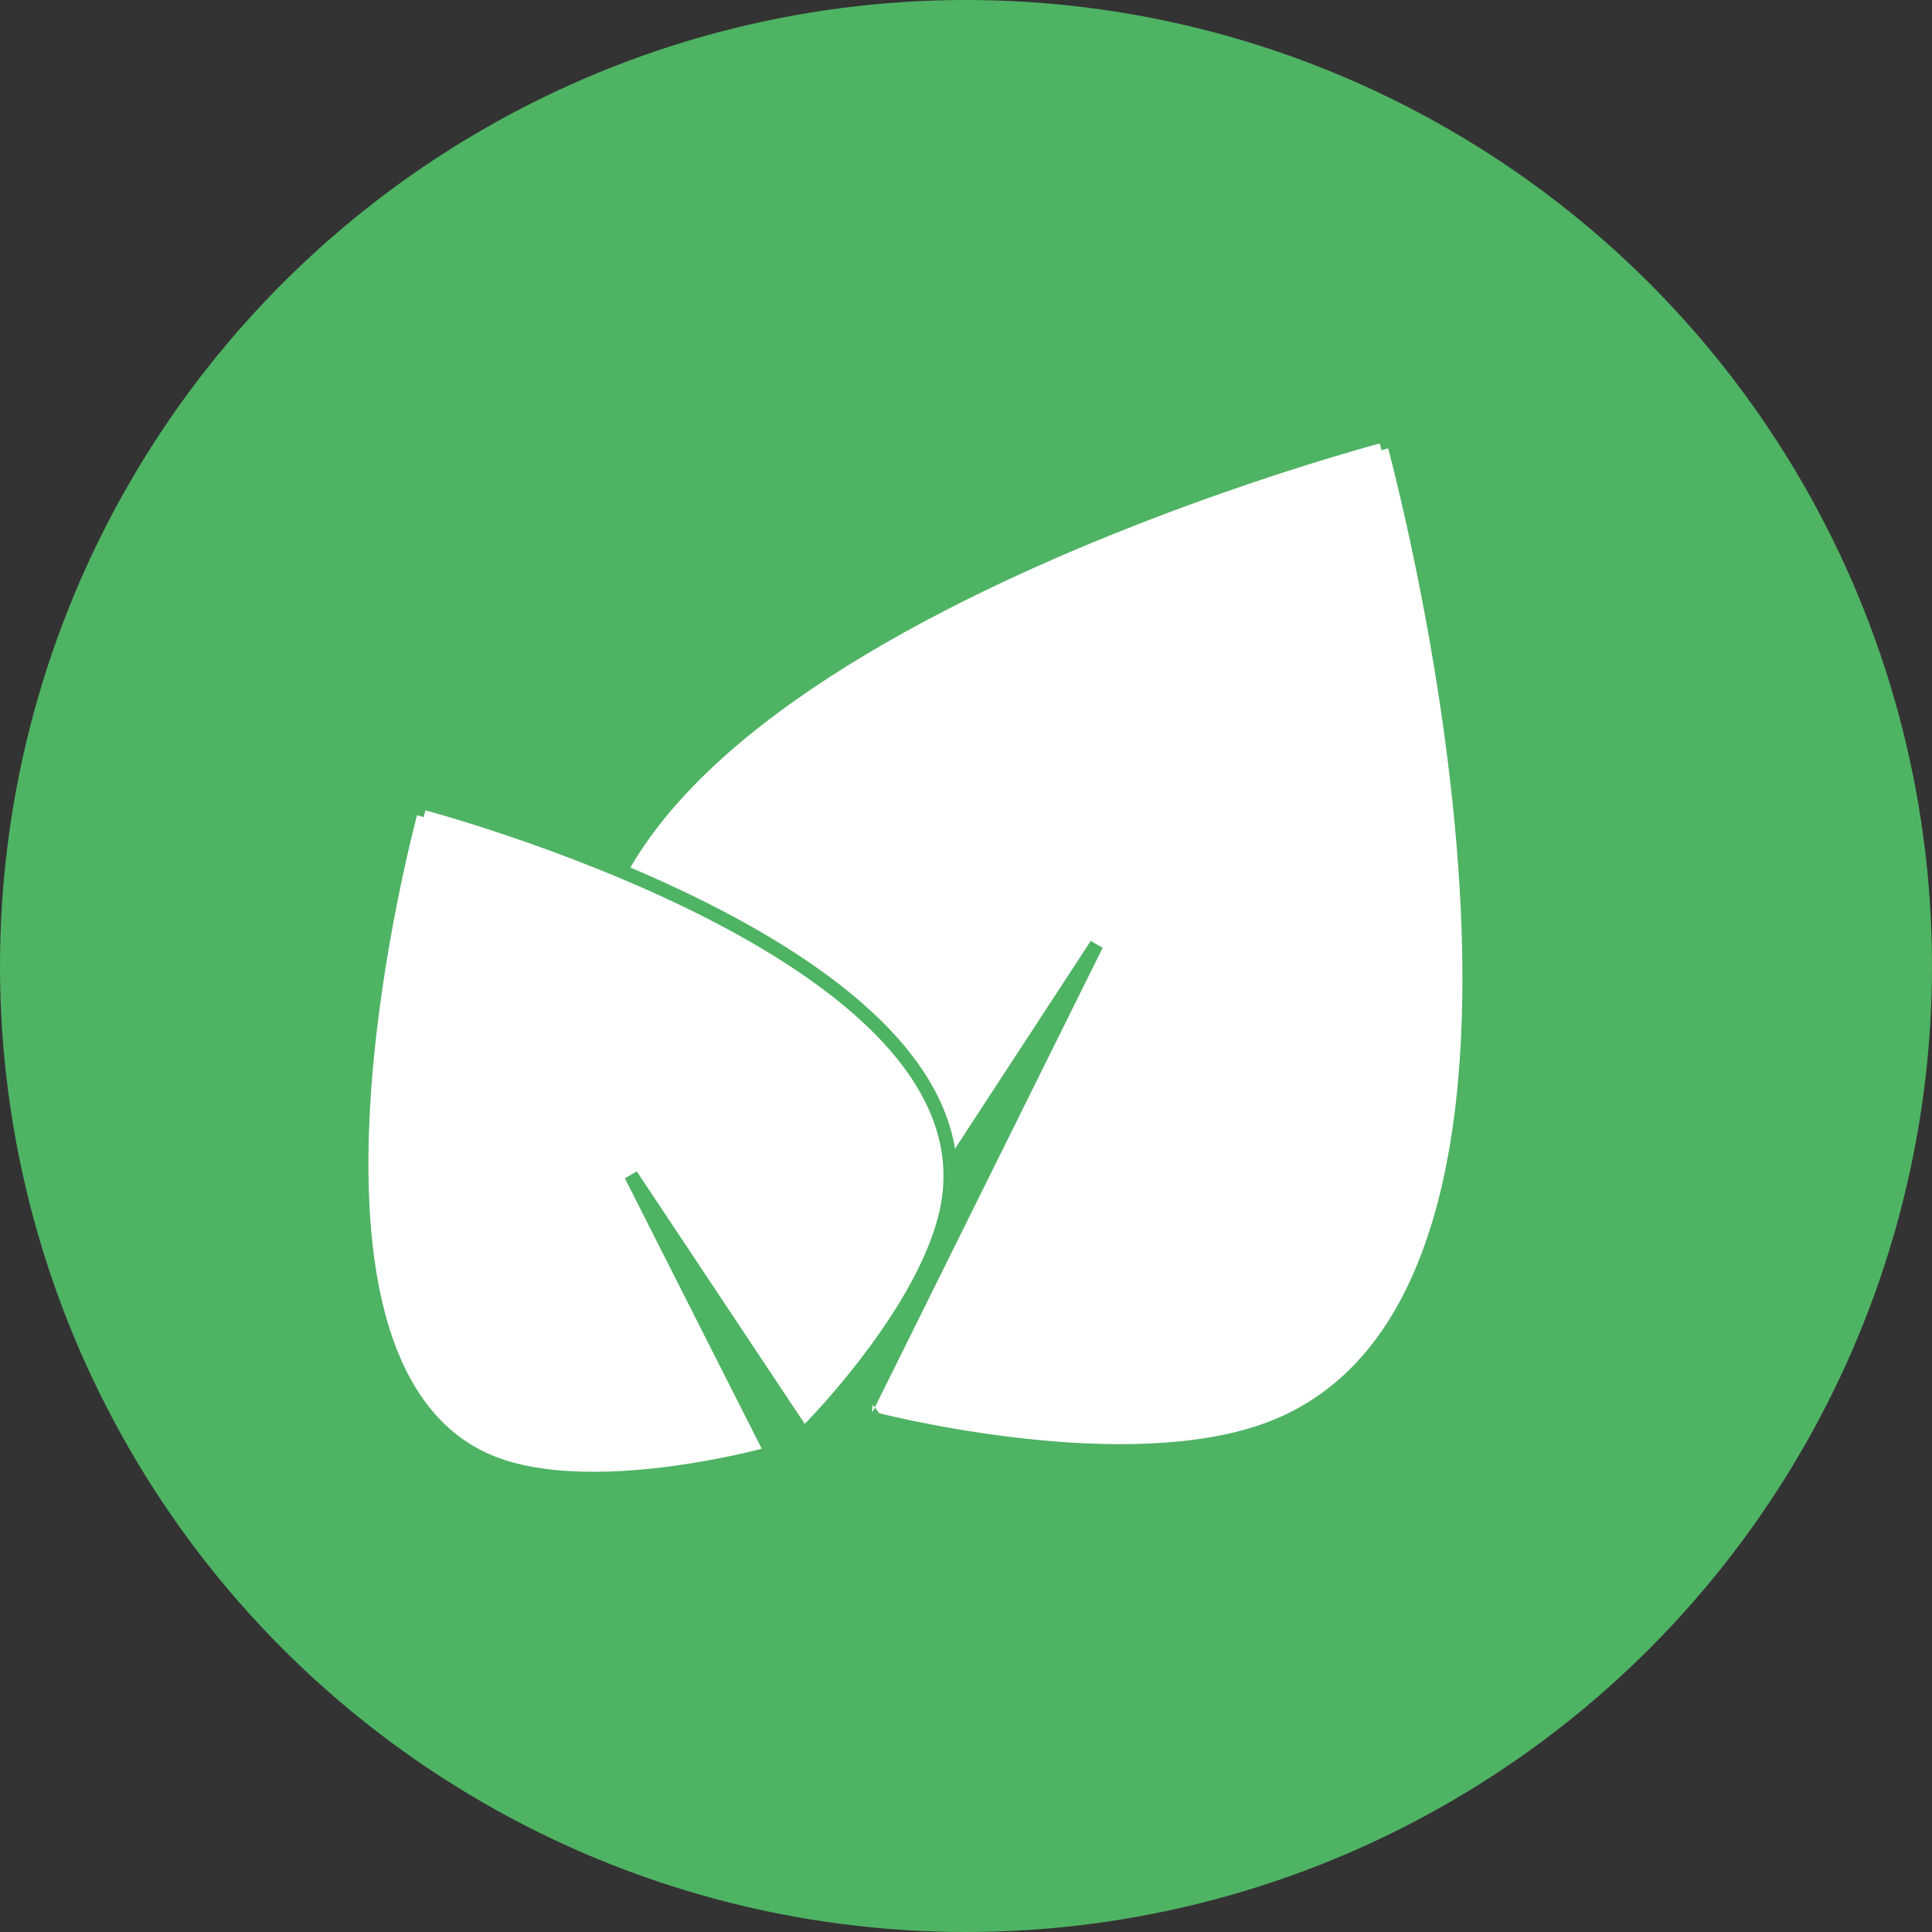
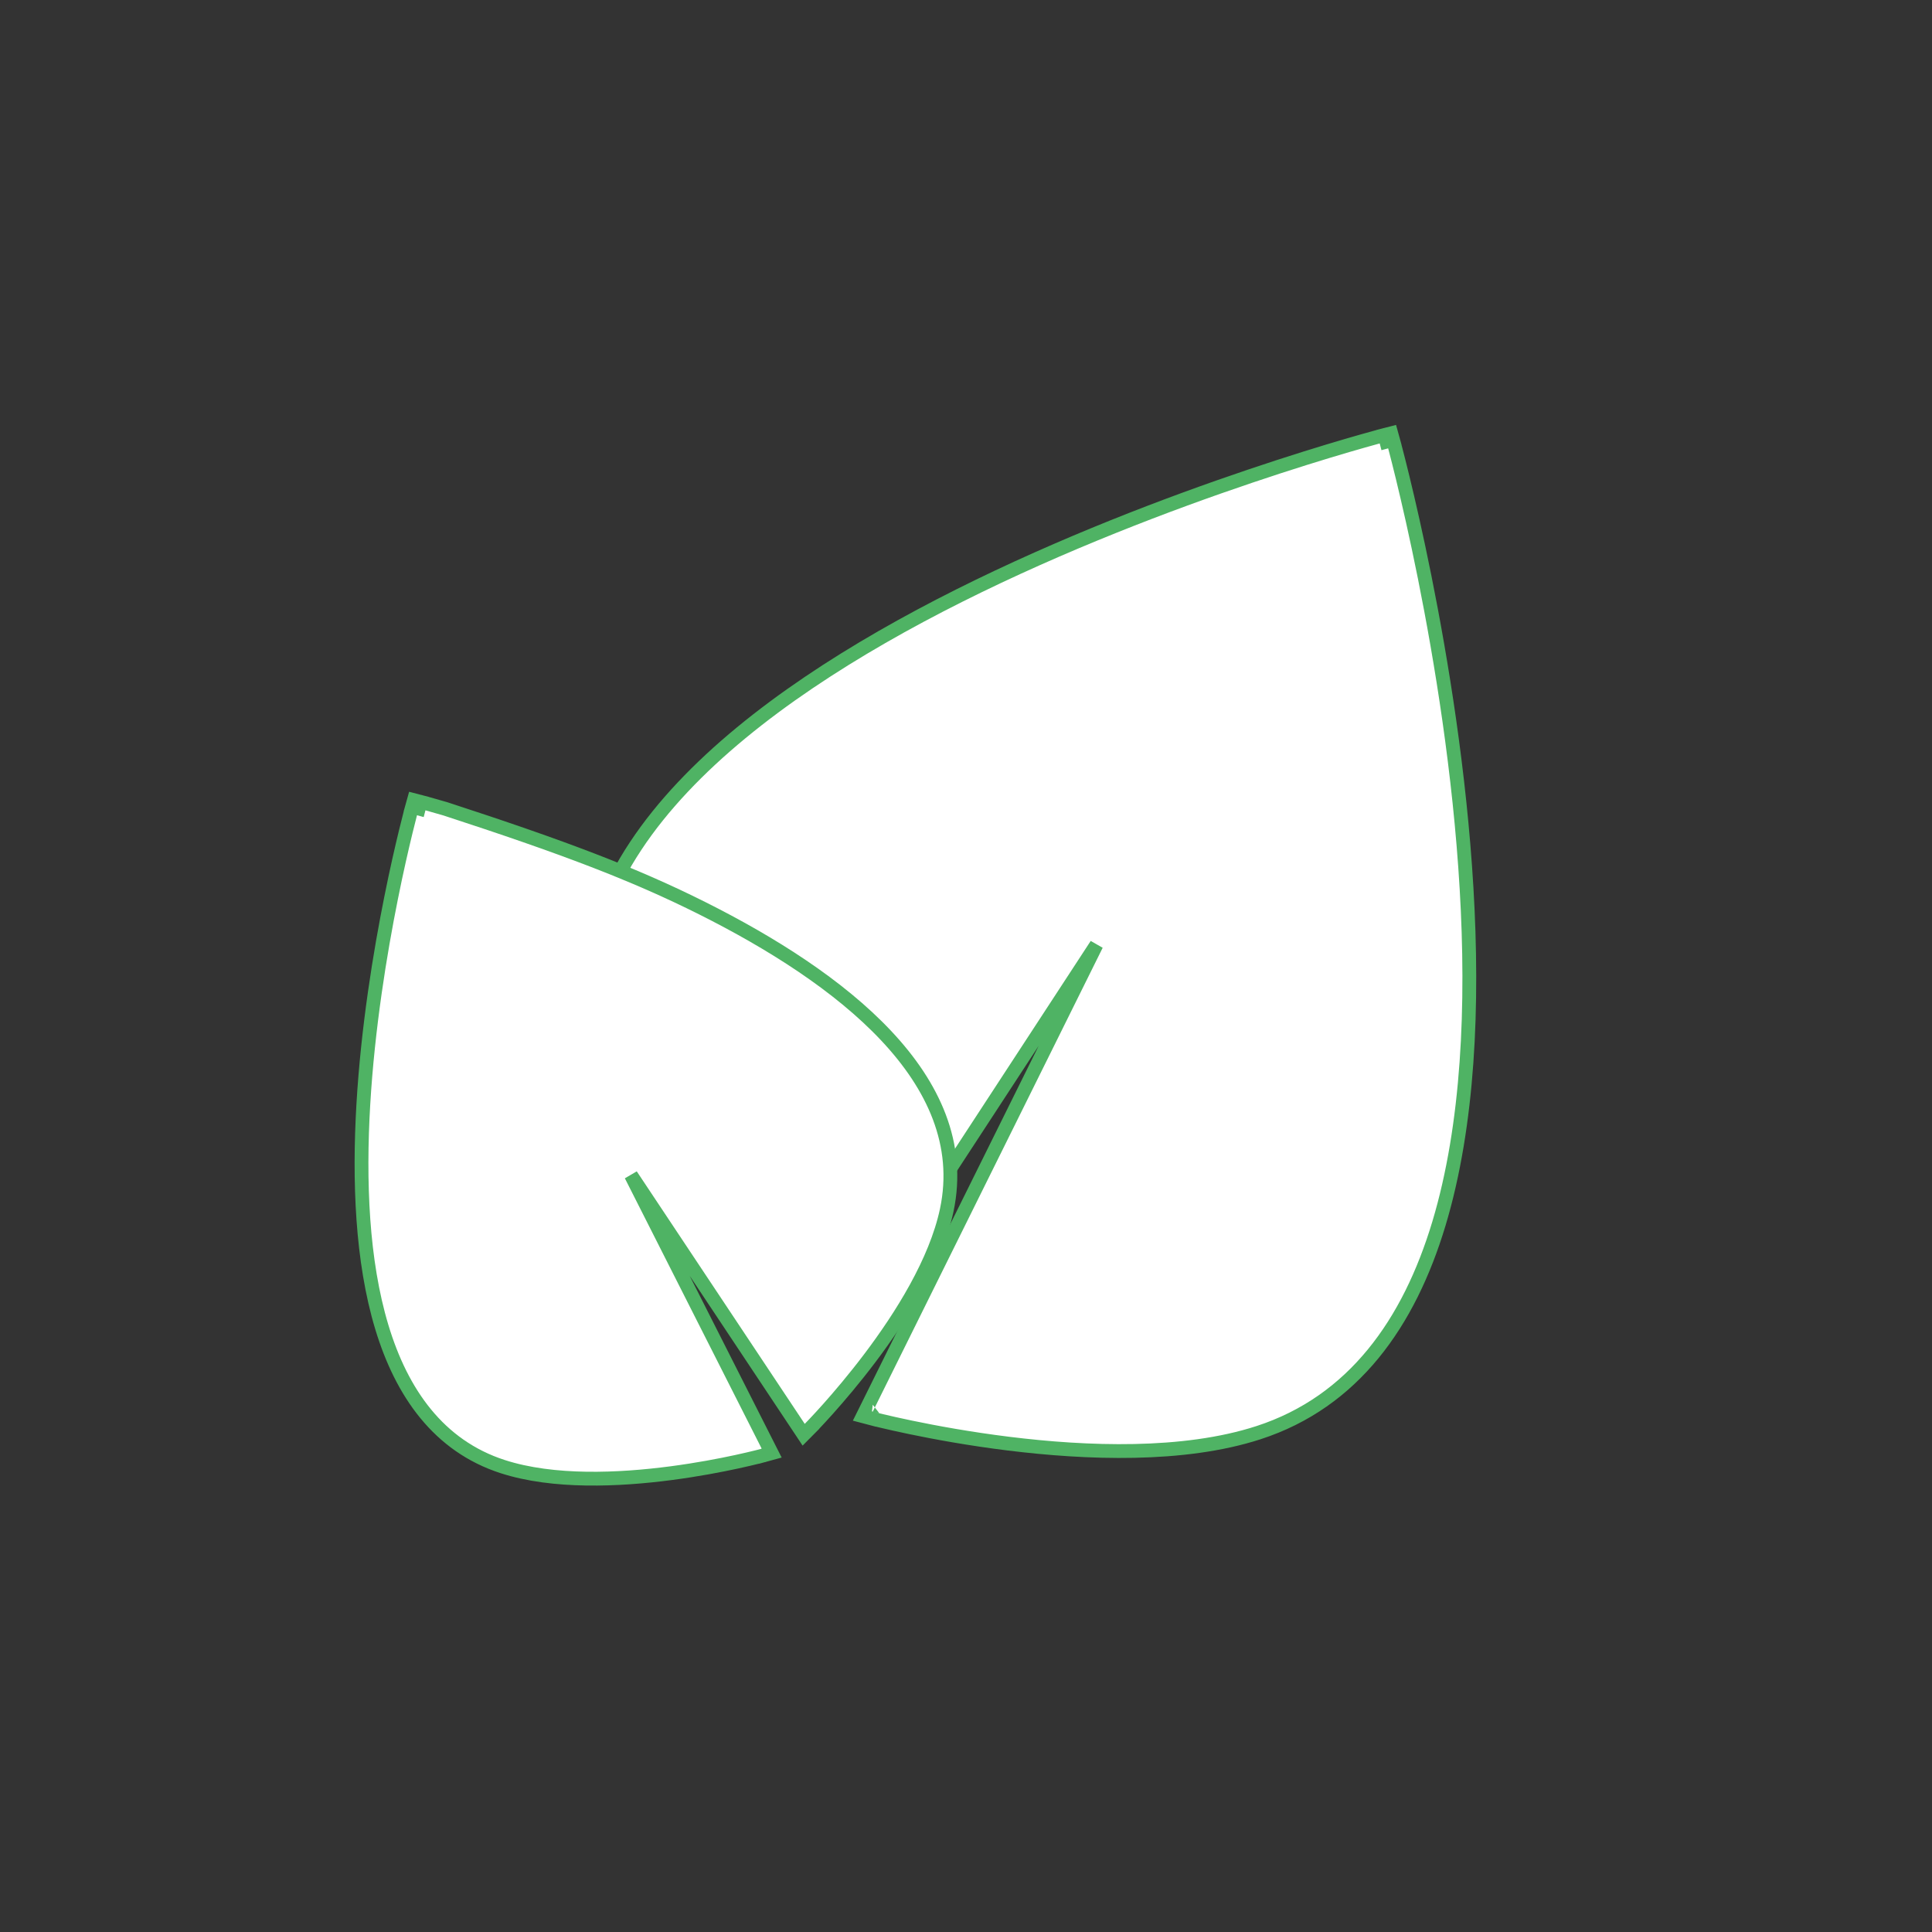
<svg xmlns="http://www.w3.org/2000/svg" width="140" height="140" viewBox="0 0 140 140" fill="none">
  <rect x="0" y="0" width="140" height="140" fill="#333333" stroke="none" />
-   <circle cx="70" cy="70" r="70" fill="#4FB364" />
  <path d="M100.462 32.005L100.943 31.872L100.812 31.398L100.336 31.521L100.462 32.005ZM100.462 32.005C100.943 31.872 100.944 31.872 100.944 31.873L100.944 31.875L100.947 31.884L100.956 31.919L100.993 32.056C101.025 32.175 101.073 32.353 101.133 32.585C101.254 33.048 101.428 33.728 101.639 34.596C102.061 36.332 102.634 38.819 103.238 41.831C104.446 47.854 105.778 55.981 106.273 64.386C106.768 72.784 106.428 81.497 104.268 88.674C102.106 95.857 98.093 101.575 91.198 103.816C85.757 105.585 78.714 105.31 73.083 104.612C70.258 104.262 67.769 103.804 65.985 103.432C65.093 103.247 64.377 103.083 63.884 102.965C63.637 102.906 63.446 102.859 63.316 102.826C63.251 102.81 63.201 102.797 63.167 102.788L63.129 102.779L63.119 102.776L63.116 102.775L63.116 102.775C63.115 102.775 63.115 102.775 63.243 102.291L63.115 102.775L62.522 102.619L62.795 102.069L79.456 68.457L58.951 99.845L58.616 100.358L58.18 99.927L58.532 99.572C58.18 99.927 58.18 99.927 58.18 99.927L58.18 99.926L58.178 99.924L58.17 99.917L58.142 99.889C58.117 99.864 58.08 99.827 58.032 99.778C57.937 99.682 57.797 99.539 57.619 99.354C57.262 98.983 56.75 98.442 56.13 97.758C54.889 96.392 53.209 94.453 51.454 92.165C47.957 87.606 44.112 81.596 42.903 75.933C41.389 68.844 44.33 62.51 49.468 57.046C54.602 51.587 61.98 46.936 69.501 43.165C77.03 39.391 84.737 36.481 90.559 34.515C93.471 33.531 95.913 32.784 97.628 32.281C98.486 32.03 99.162 31.841 99.624 31.713C99.855 31.65 100.032 31.602 100.152 31.57L100.289 31.534L100.324 31.525L100.333 31.522L100.335 31.522C100.335 31.521 100.336 31.521 100.462 32.005Z" fill="white" stroke="#4FB364" />
-   <path d="M30.346 58.59L30.472 58.106L29.996 57.982L29.864 58.456L30.346 58.59ZM30.346 58.59C30.472 58.106 30.472 58.106 30.473 58.106L30.474 58.106L30.48 58.108L30.504 58.114L30.595 58.138C30.675 58.159 30.792 58.191 30.946 58.233C31.252 58.318 31.7 58.443 32.268 58.61C33.405 58.943 35.022 59.438 36.951 60.089C40.807 61.392 45.913 63.32 50.904 65.822C55.888 68.321 60.79 71.409 64.208 75.044C67.631 78.682 69.617 82.929 68.604 87.696C67.809 91.438 65.301 95.408 63.036 98.409C61.897 99.917 60.807 101.195 60.002 102.097C59.599 102.548 59.267 102.905 59.035 103.15C58.919 103.273 58.828 103.367 58.766 103.431C58.735 103.464 58.711 103.488 58.695 103.505L58.676 103.524L58.671 103.529L58.67 103.53L58.669 103.531C58.669 103.531 58.669 103.531 58.314 103.179L58.669 103.531L58.237 103.966L57.898 103.456L45.726 85.158L55.643 104.753L55.92 105.299L55.329 105.461L55.197 104.978C55.329 105.461 55.328 105.461 55.328 105.461L55.328 105.461L55.326 105.462L55.319 105.463L55.293 105.47C55.27 105.477 55.236 105.485 55.193 105.497C55.105 105.52 54.976 105.553 54.81 105.594C54.478 105.676 53.997 105.791 53.398 105.921C52.201 106.181 50.529 106.503 48.632 106.752C44.857 107.248 40.108 107.468 36.425 106.275C31.788 104.774 29.103 100.933 27.663 96.15C26.224 91.374 26.001 85.584 26.329 80.017C26.657 74.442 27.541 69.054 28.342 65.062C28.742 63.065 29.123 61.416 29.403 60.265C29.543 59.689 29.658 59.238 29.738 58.931C29.778 58.777 29.81 58.659 29.831 58.579L29.856 58.488L29.862 58.465L29.864 58.459L29.864 58.457C29.864 58.457 29.864 58.456 30.346 58.59Z" fill="white" stroke="#4FB364" />
+   <path d="M30.346 58.59L30.472 58.106L29.996 57.982L29.864 58.456L30.346 58.59ZM30.346 58.59C30.472 58.106 30.472 58.106 30.473 58.106L30.474 58.106L30.48 58.108L30.504 58.114L30.595 58.138C30.675 58.159 30.792 58.191 30.946 58.233C31.252 58.318 31.7 58.443 32.268 58.61C40.807 61.392 45.913 63.32 50.904 65.822C55.888 68.321 60.79 71.409 64.208 75.044C67.631 78.682 69.617 82.929 68.604 87.696C67.809 91.438 65.301 95.408 63.036 98.409C61.897 99.917 60.807 101.195 60.002 102.097C59.599 102.548 59.267 102.905 59.035 103.15C58.919 103.273 58.828 103.367 58.766 103.431C58.735 103.464 58.711 103.488 58.695 103.505L58.676 103.524L58.671 103.529L58.67 103.53L58.669 103.531C58.669 103.531 58.669 103.531 58.314 103.179L58.669 103.531L58.237 103.966L57.898 103.456L45.726 85.158L55.643 104.753L55.92 105.299L55.329 105.461L55.197 104.978C55.329 105.461 55.328 105.461 55.328 105.461L55.328 105.461L55.326 105.462L55.319 105.463L55.293 105.47C55.27 105.477 55.236 105.485 55.193 105.497C55.105 105.52 54.976 105.553 54.81 105.594C54.478 105.676 53.997 105.791 53.398 105.921C52.201 106.181 50.529 106.503 48.632 106.752C44.857 107.248 40.108 107.468 36.425 106.275C31.788 104.774 29.103 100.933 27.663 96.15C26.224 91.374 26.001 85.584 26.329 80.017C26.657 74.442 27.541 69.054 28.342 65.062C28.742 63.065 29.123 61.416 29.403 60.265C29.543 59.689 29.658 59.238 29.738 58.931C29.778 58.777 29.81 58.659 29.831 58.579L29.856 58.488L29.862 58.465L29.864 58.459L29.864 58.457C29.864 58.457 29.864 58.456 30.346 58.59Z" fill="white" stroke="#4FB364" />
</svg>